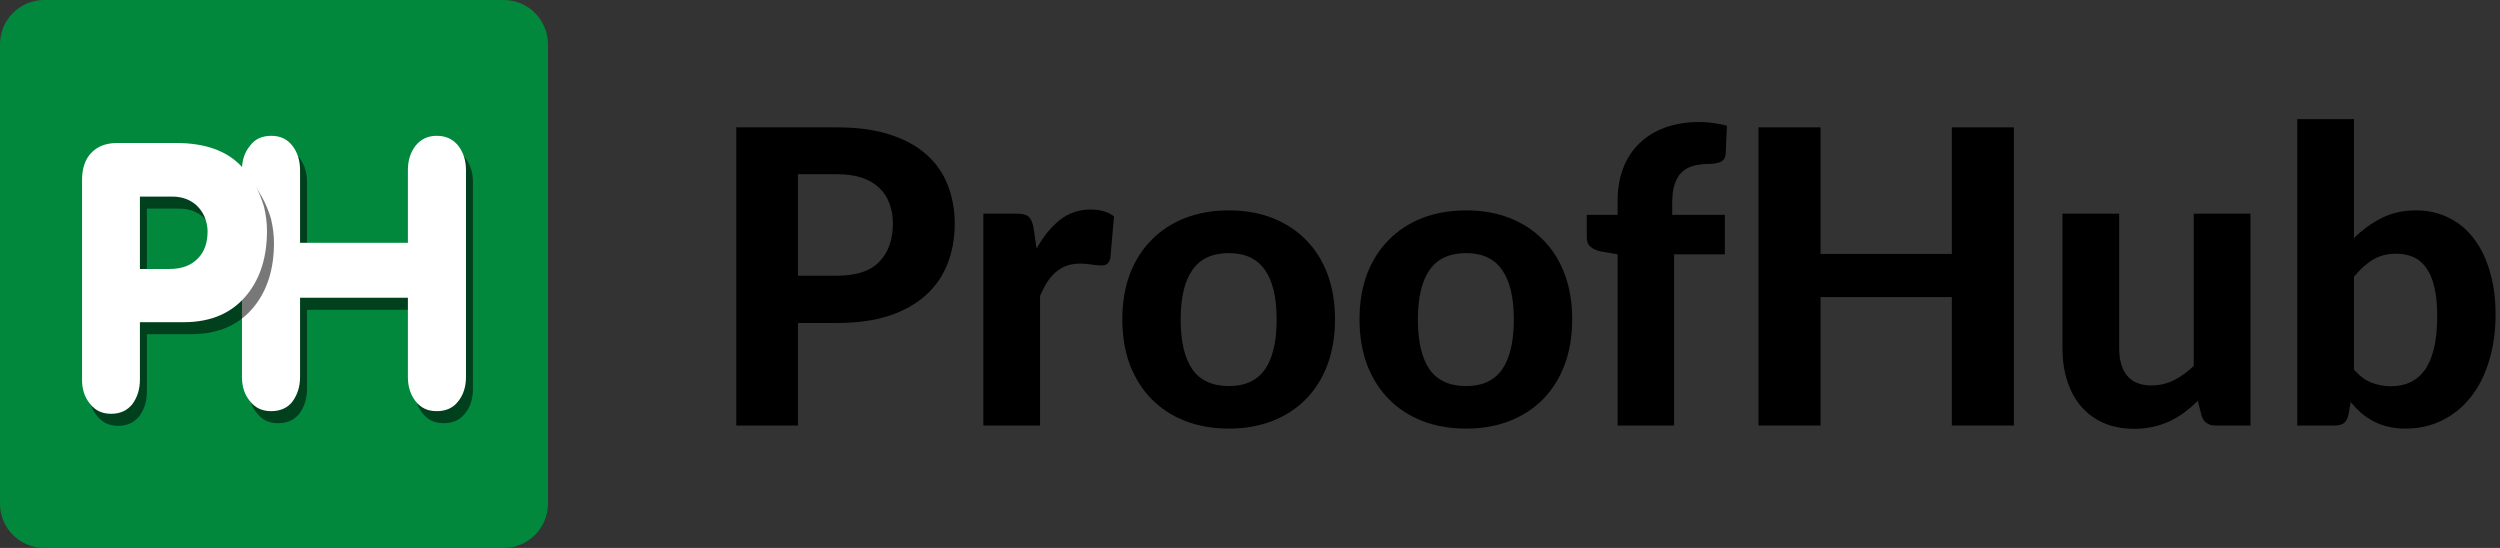
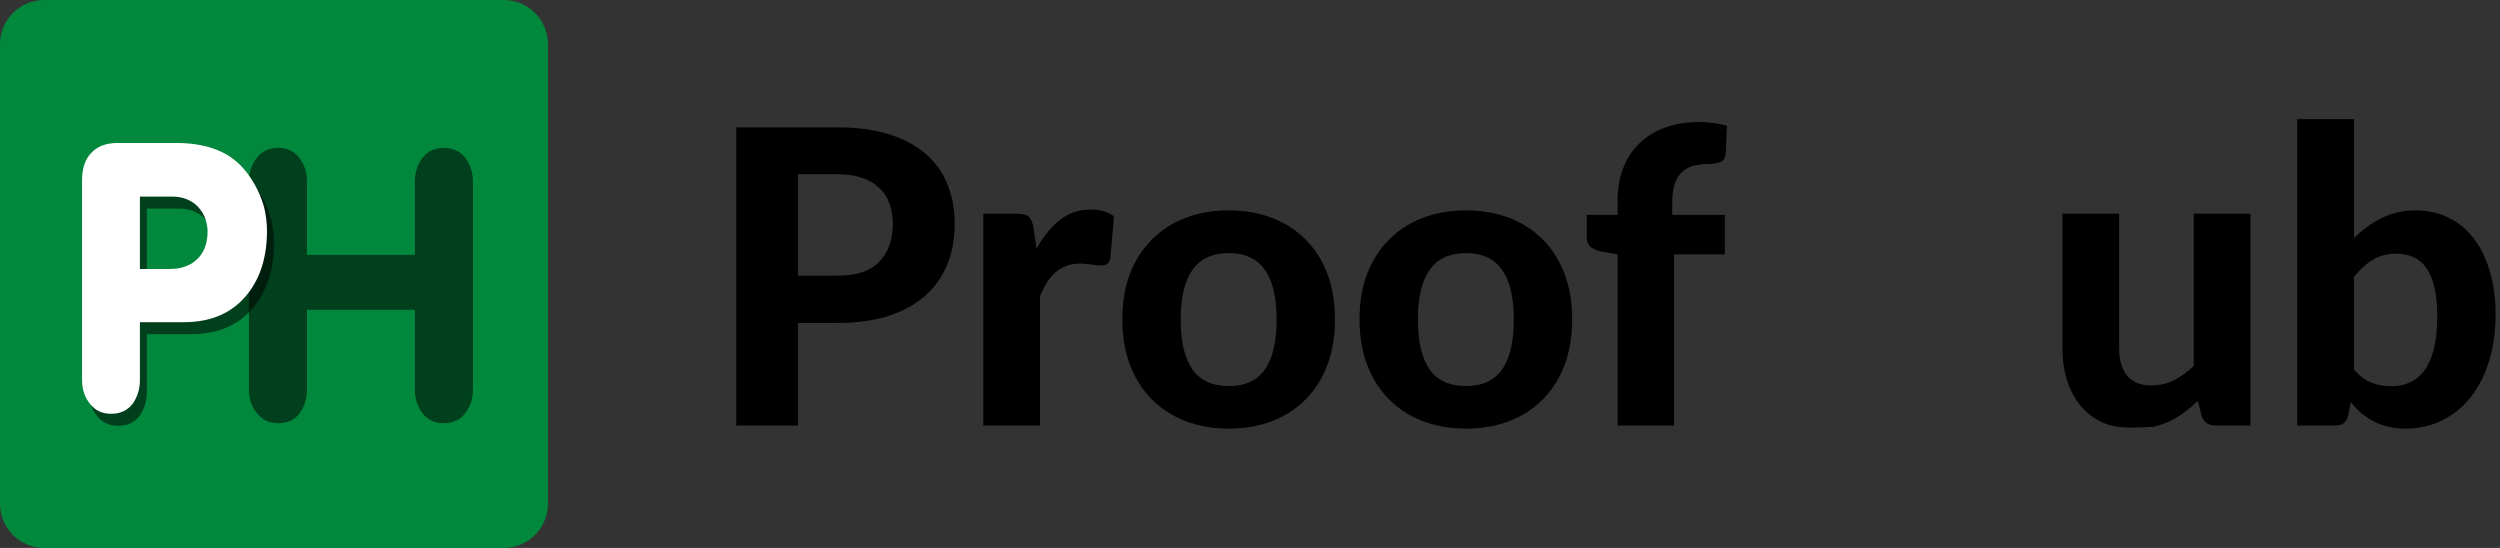
<svg xmlns="http://www.w3.org/2000/svg" width="146" height="32" viewBox="0 0 146 32" fill="none">
  <rect x="0" y="0" width="146" height="32" fill="#333333" stroke="none" />
  <path fill-rule="evenodd" clip-rule="evenodd" d="M32 2.583C32 1.157 30.842 0 29.416 0L2.583 0C1.158 0 0 1.157 0 2.583L0 29.417C0 30.842 1.158 32 2.583 32H29.416C30.842 32 32 30.842 32 29.417V2.583Z" fill="#02883D" />
  <path d="M24.227 18.091H17.93V22.725C17.93 23.287 17.774 23.755 17.486 24.153C17.198 24.528 16.777 24.715 16.244 24.715C15.712 24.715 15.313 24.528 15.003 24.13C14.692 23.755 14.537 23.287 14.537 22.725V10.625C14.537 10.063 14.692 9.595 15.003 9.22C15.291 8.822 15.712 8.635 16.244 8.635C16.777 8.635 17.176 8.822 17.486 9.22C17.774 9.595 17.93 10.063 17.93 10.625V14.884H24.227V10.625C24.227 10.063 24.382 9.595 24.671 9.22C24.981 8.822 25.402 8.635 25.912 8.635C26.445 8.635 26.844 8.822 27.154 9.197C27.465 9.595 27.62 10.063 27.62 10.625V22.725C27.62 23.287 27.465 23.779 27.154 24.153C26.866 24.528 26.445 24.715 25.912 24.715C25.38 24.715 24.981 24.528 24.671 24.13C24.382 23.755 24.227 23.287 24.227 22.725V18.091Z" fill="black" fill-opacity="0.53" />
-   <path d="M23.821 17.388H17.523V22.022C17.523 22.584 17.368 23.052 17.08 23.45C16.792 23.824 16.37 24.011 15.838 24.011C15.306 24.011 14.907 23.824 14.597 23.426C14.286 23.052 14.131 22.584 14.131 22.022V9.921C14.131 9.359 14.286 8.891 14.597 8.517C14.885 8.119 15.306 7.932 15.838 7.932C16.37 7.932 16.77 8.119 17.08 8.517C17.368 8.891 17.523 9.359 17.523 9.921V14.181H23.821V9.921C23.821 9.359 23.976 8.891 24.264 8.517C24.575 8.119 24.996 7.932 25.506 7.932C26.038 7.932 26.437 8.119 26.748 8.493C27.058 8.891 27.213 9.359 27.213 9.921V22.022C27.213 22.584 27.058 23.075 26.748 23.45C26.46 23.824 26.038 24.011 25.506 24.011C24.974 24.011 24.575 23.824 24.264 23.426C23.976 23.052 23.821 22.584 23.821 22.022V17.388Z" fill="white" />
  <path d="M8.579 19.519V22.883C8.579 23.443 8.424 23.91 8.137 24.308C7.828 24.681 7.43 24.868 6.9 24.868C6.37 24.868 5.972 24.681 5.663 24.284C5.354 23.91 5.199 23.443 5.199 22.883V11.227C5.199 10.549 5.376 10.012 5.729 9.638C6.105 9.241 6.613 9.054 7.253 9.054H10.699C12.356 9.054 13.615 9.498 14.454 10.363C14.764 10.666 15.029 11.04 15.272 11.46C15.515 11.881 15.691 12.325 15.824 12.768C15.934 13.236 16.001 13.703 16.001 14.17C16.001 15.688 15.625 16.903 14.874 17.861C14.013 18.958 12.776 19.519 11.141 19.519H8.579ZM8.579 16.412H10.302C11.031 16.412 11.583 16.202 11.98 15.782C12.356 15.385 12.533 14.871 12.533 14.193C12.511 13.586 12.29 13.095 11.914 12.722C11.539 12.371 11.053 12.184 10.478 12.184H8.579V16.412Z" fill="black" fill-opacity="0.53" />
  <path d="M8.171 18.816V22.179C8.171 22.74 8.016 23.207 7.729 23.604C7.42 23.978 7.022 24.165 6.492 24.165C5.962 24.165 5.564 23.978 5.255 23.581C4.946 23.207 4.791 22.74 4.791 22.179V10.523C4.791 9.846 4.968 9.309 5.321 8.935C5.697 8.538 6.205 8.351 6.845 8.351H10.291C11.948 8.351 13.207 8.795 14.046 9.659C14.355 9.963 14.62 10.336 14.864 10.757C15.107 11.177 15.283 11.621 15.416 12.065C15.526 12.532 15.592 12.999 15.592 13.466C15.592 14.985 15.217 16.199 14.466 17.157C13.604 18.255 12.367 18.816 10.733 18.816H8.171ZM8.171 15.709H9.894C10.623 15.709 11.175 15.499 11.572 15.078C11.948 14.681 12.124 14.167 12.124 13.49C12.102 12.882 11.882 12.392 11.506 12.018C11.13 11.668 10.645 11.481 10.07 11.481H8.171V15.709Z" fill="white" />
  <path d="M48.88 16.102C50.008 16.102 50.832 15.83 51.352 15.286C51.88 14.742 52.144 13.998 52.144 13.054C52.144 12.622 52.076 12.23 51.94 11.878C51.812 11.518 51.612 11.214 51.34 10.966C51.076 10.71 50.74 10.514 50.332 10.378C49.924 10.242 49.44 10.174 48.88 10.174H46.6V16.102H48.88ZM48.88 7.438C50.072 7.438 51.1 7.578 51.964 7.858C52.836 8.138 53.552 8.53 54.112 9.034C54.672 9.53 55.084 10.122 55.348 10.81C55.62 11.498 55.756 12.246 55.756 13.054C55.756 13.91 55.616 14.694 55.336 15.406C55.056 16.118 54.632 16.73 54.064 17.242C53.496 17.754 52.78 18.154 51.916 18.442C51.052 18.722 50.04 18.862 48.88 18.862H46.6V24.85H43V7.438H48.88Z" fill="black" />
  <path d="M60.535 14.518C60.927 13.814 61.379 13.258 61.891 12.85C62.403 12.442 63.003 12.238 63.691 12.238C64.251 12.238 64.707 12.37 65.059 12.634L64.843 15.082C64.803 15.242 64.739 15.354 64.651 15.418C64.571 15.474 64.459 15.502 64.315 15.502C64.187 15.502 64.003 15.486 63.763 15.454C63.523 15.414 63.299 15.394 63.091 15.394C62.787 15.394 62.515 15.438 62.275 15.526C62.043 15.614 61.835 15.738 61.651 15.898C61.467 16.058 61.299 16.254 61.147 16.486C61.003 16.718 60.867 16.982 60.739 17.278V24.85H57.427V12.478H59.383C59.719 12.478 59.951 12.538 60.079 12.658C60.207 12.778 60.299 12.986 60.355 13.282L60.535 14.518Z" fill="black" />
  <path d="M71.772 12.286C72.7 12.286 73.544 12.434 74.304 12.73C75.064 13.026 75.716 13.45 76.26 14.002C76.804 14.546 77.224 15.21 77.52 15.994C77.816 16.778 77.964 17.662 77.964 18.646C77.964 19.63 77.816 20.518 77.52 21.31C77.224 22.094 76.804 22.762 76.26 23.314C75.716 23.866 75.064 24.29 74.304 24.586C73.544 24.882 72.7 25.03 71.772 25.03C70.836 25.03 69.984 24.882 69.216 24.586C68.456 24.29 67.804 23.866 67.26 23.314C66.716 22.762 66.292 22.094 65.988 21.31C65.692 20.518 65.544 19.63 65.544 18.646C65.544 17.662 65.692 16.778 65.988 15.994C66.292 15.21 66.716 14.546 67.26 14.002C67.804 13.45 68.456 13.026 69.216 12.73C69.984 12.434 70.836 12.286 71.772 12.286ZM71.772 22.546C72.716 22.546 73.416 22.222 73.872 21.574C74.328 20.918 74.556 19.946 74.556 18.658C74.556 17.378 74.328 16.414 73.872 15.766C73.416 15.11 72.716 14.782 71.772 14.782C70.804 14.782 70.092 15.11 69.636 15.766C69.18 16.414 68.952 17.378 68.952 18.658C68.952 19.946 69.18 20.918 69.636 21.574C70.092 22.222 70.804 22.546 71.772 22.546Z" fill="black" />
  <path d="M85.624 12.286C86.552 12.286 87.396 12.434 88.156 12.73C88.916 13.026 89.568 13.45 90.112 14.002C90.656 14.546 91.076 15.21 91.372 15.994C91.668 16.778 91.816 17.662 91.816 18.646C91.816 19.63 91.668 20.518 91.372 21.31C91.076 22.094 90.656 22.762 90.112 23.314C89.568 23.866 88.916 24.29 88.156 24.586C87.396 24.882 86.552 25.03 85.624 25.03C84.688 25.03 83.836 24.882 83.068 24.586C82.308 24.29 81.656 23.866 81.112 23.314C80.568 22.762 80.144 22.094 79.84 21.31C79.544 20.518 79.396 19.63 79.396 18.646C79.396 17.662 79.544 16.778 79.84 15.994C80.144 15.21 80.568 14.546 81.112 14.002C81.656 13.45 82.308 13.026 83.068 12.73C83.836 12.434 84.688 12.286 85.624 12.286ZM85.624 22.546C86.568 22.546 87.268 22.222 87.724 21.574C88.18 20.918 88.408 19.946 88.408 18.658C88.408 17.378 88.18 16.414 87.724 15.766C87.268 15.11 86.568 14.782 85.624 14.782C84.656 14.782 83.944 15.11 83.488 15.766C83.032 16.414 82.804 17.378 82.804 18.658C82.804 19.946 83.032 20.918 83.488 21.574C83.944 22.222 84.656 22.546 85.624 22.546Z" fill="black" />
  <path d="M94.467 24.85V14.854L93.507 14.686C93.259 14.638 93.055 14.55 92.895 14.422C92.743 14.294 92.667 14.11 92.667 13.87V12.55H94.467V11.734C94.467 11.03 94.575 10.394 94.791 9.826C95.015 9.25 95.331 8.766 95.739 8.374C96.147 7.974 96.647 7.666 97.239 7.45C97.831 7.234 98.499 7.126 99.243 7.126C99.531 7.126 99.803 7.146 100.059 7.186C100.323 7.218 100.587 7.27 100.851 7.342L100.779 8.974C100.763 9.222 100.655 9.386 100.455 9.466C100.263 9.538 100.047 9.574 99.807 9.574C99.471 9.574 99.167 9.61 98.895 9.682C98.631 9.754 98.407 9.878 98.223 10.054C98.039 10.222 97.899 10.454 97.803 10.75C97.707 11.038 97.659 11.398 97.659 11.83V12.55H100.731V14.854H97.767V24.85H94.467Z" fill="black" />
-   <path d="M117.611 7.438V24.85H113.987V17.35H106.319V24.85H102.695V7.438H106.319V14.83H113.987V7.438H117.611Z" fill="black" />
-   <path d="M131.427 12.478V24.85H129.387C128.963 24.85 128.691 24.658 128.571 24.274L128.355 23.41C128.107 23.65 127.851 23.87 127.587 24.07C127.323 24.27 127.039 24.442 126.735 24.586C126.439 24.73 126.115 24.842 125.763 24.922C125.419 25.002 125.043 25.042 124.635 25.042C123.963 25.042 123.363 24.926 122.835 24.694C122.315 24.462 121.879 24.138 121.527 23.722C121.175 23.306 120.907 22.81 120.723 22.234C120.539 21.658 120.447 21.026 120.447 20.338V12.478H123.759V20.338C123.759 21.026 123.915 21.562 124.227 21.946C124.547 22.322 125.019 22.51 125.643 22.51C126.107 22.51 126.543 22.41 126.951 22.21C127.359 22.002 127.747 21.722 128.115 21.37V12.478H131.427Z" fill="black" />
+   <path d="M131.427 12.478V24.85H129.387C128.963 24.85 128.691 24.658 128.571 24.274L128.355 23.41C128.107 23.65 127.851 23.87 127.587 24.07C127.323 24.27 127.039 24.442 126.735 24.586C126.439 24.73 126.115 24.842 125.763 24.922C123.963 25.042 123.363 24.926 122.835 24.694C122.315 24.462 121.879 24.138 121.527 23.722C121.175 23.306 120.907 22.81 120.723 22.234C120.539 21.658 120.447 21.026 120.447 20.338V12.478H123.759V20.338C123.759 21.026 123.915 21.562 124.227 21.946C124.547 22.322 125.019 22.51 125.643 22.51C126.107 22.51 126.543 22.41 126.951 22.21C127.359 22.002 127.747 21.722 128.115 21.37V12.478H131.427Z" fill="black" />
  <path d="M137.473 21.586C137.785 21.946 138.121 22.198 138.481 22.342C138.849 22.486 139.229 22.558 139.621 22.558C140.029 22.558 140.397 22.486 140.725 22.342C141.061 22.19 141.349 21.954 141.589 21.634C141.829 21.306 142.013 20.882 142.141 20.362C142.269 19.842 142.333 19.214 142.333 18.478C142.333 17.822 142.281 17.266 142.177 16.81C142.073 16.346 141.917 15.966 141.709 15.67C141.509 15.374 141.261 15.158 140.965 15.022C140.669 14.886 140.325 14.818 139.933 14.818C139.413 14.818 138.961 14.934 138.577 15.166C138.201 15.39 137.833 15.722 137.473 16.162V21.586ZM137.473 13.906C137.961 13.418 138.501 13.026 139.093 12.73C139.685 12.434 140.349 12.286 141.085 12.286C141.797 12.286 142.437 12.43 143.005 12.718C143.581 12.998 144.069 13.402 144.469 13.93C144.877 14.458 145.189 15.098 145.405 15.85C145.629 16.594 145.741 17.43 145.741 18.358C145.741 19.358 145.613 20.27 145.357 21.094C145.109 21.91 144.753 22.61 144.289 23.194C143.825 23.778 143.269 24.23 142.621 24.55C141.981 24.87 141.265 25.03 140.473 25.03C140.089 25.03 139.745 24.99 139.441 24.91C139.137 24.838 138.857 24.734 138.601 24.598C138.345 24.462 138.109 24.302 137.893 24.118C137.677 23.926 137.473 23.714 137.281 23.482L137.149 24.226C137.093 24.458 137.001 24.622 136.873 24.718C136.745 24.806 136.573 24.85 136.357 24.85H134.161V6.958H137.473V13.906Z" fill="black" />
</svg>